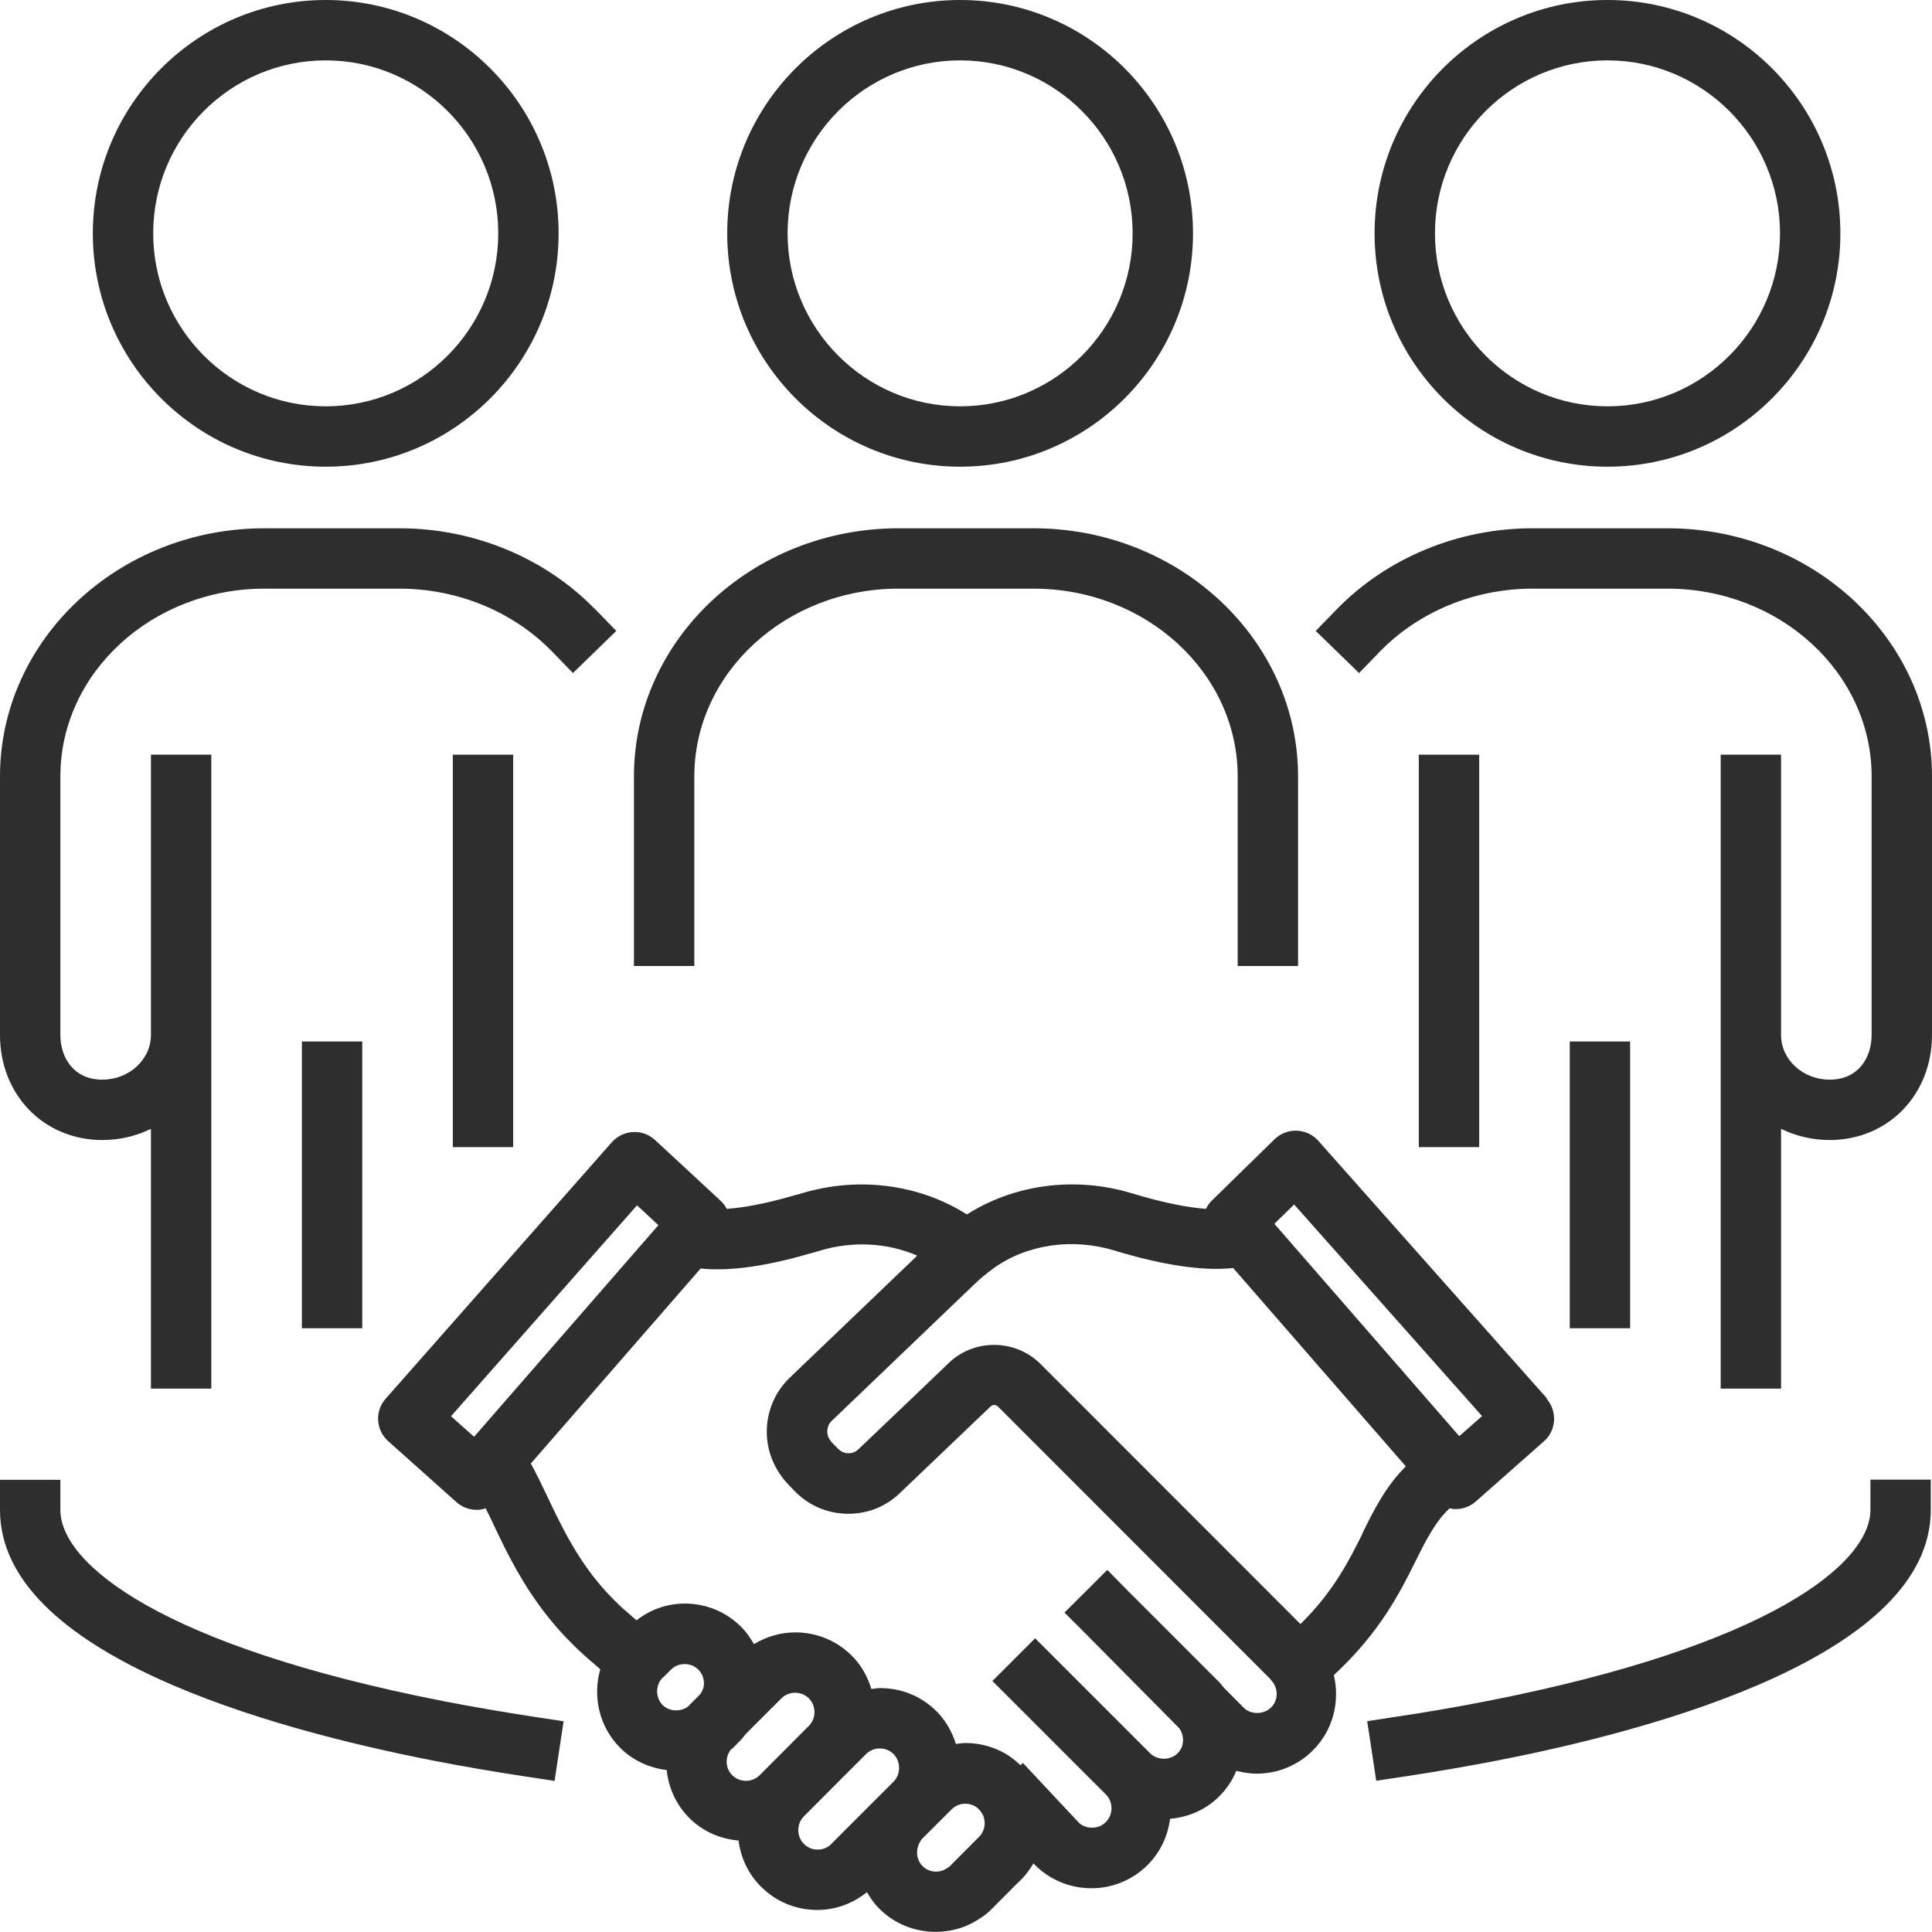
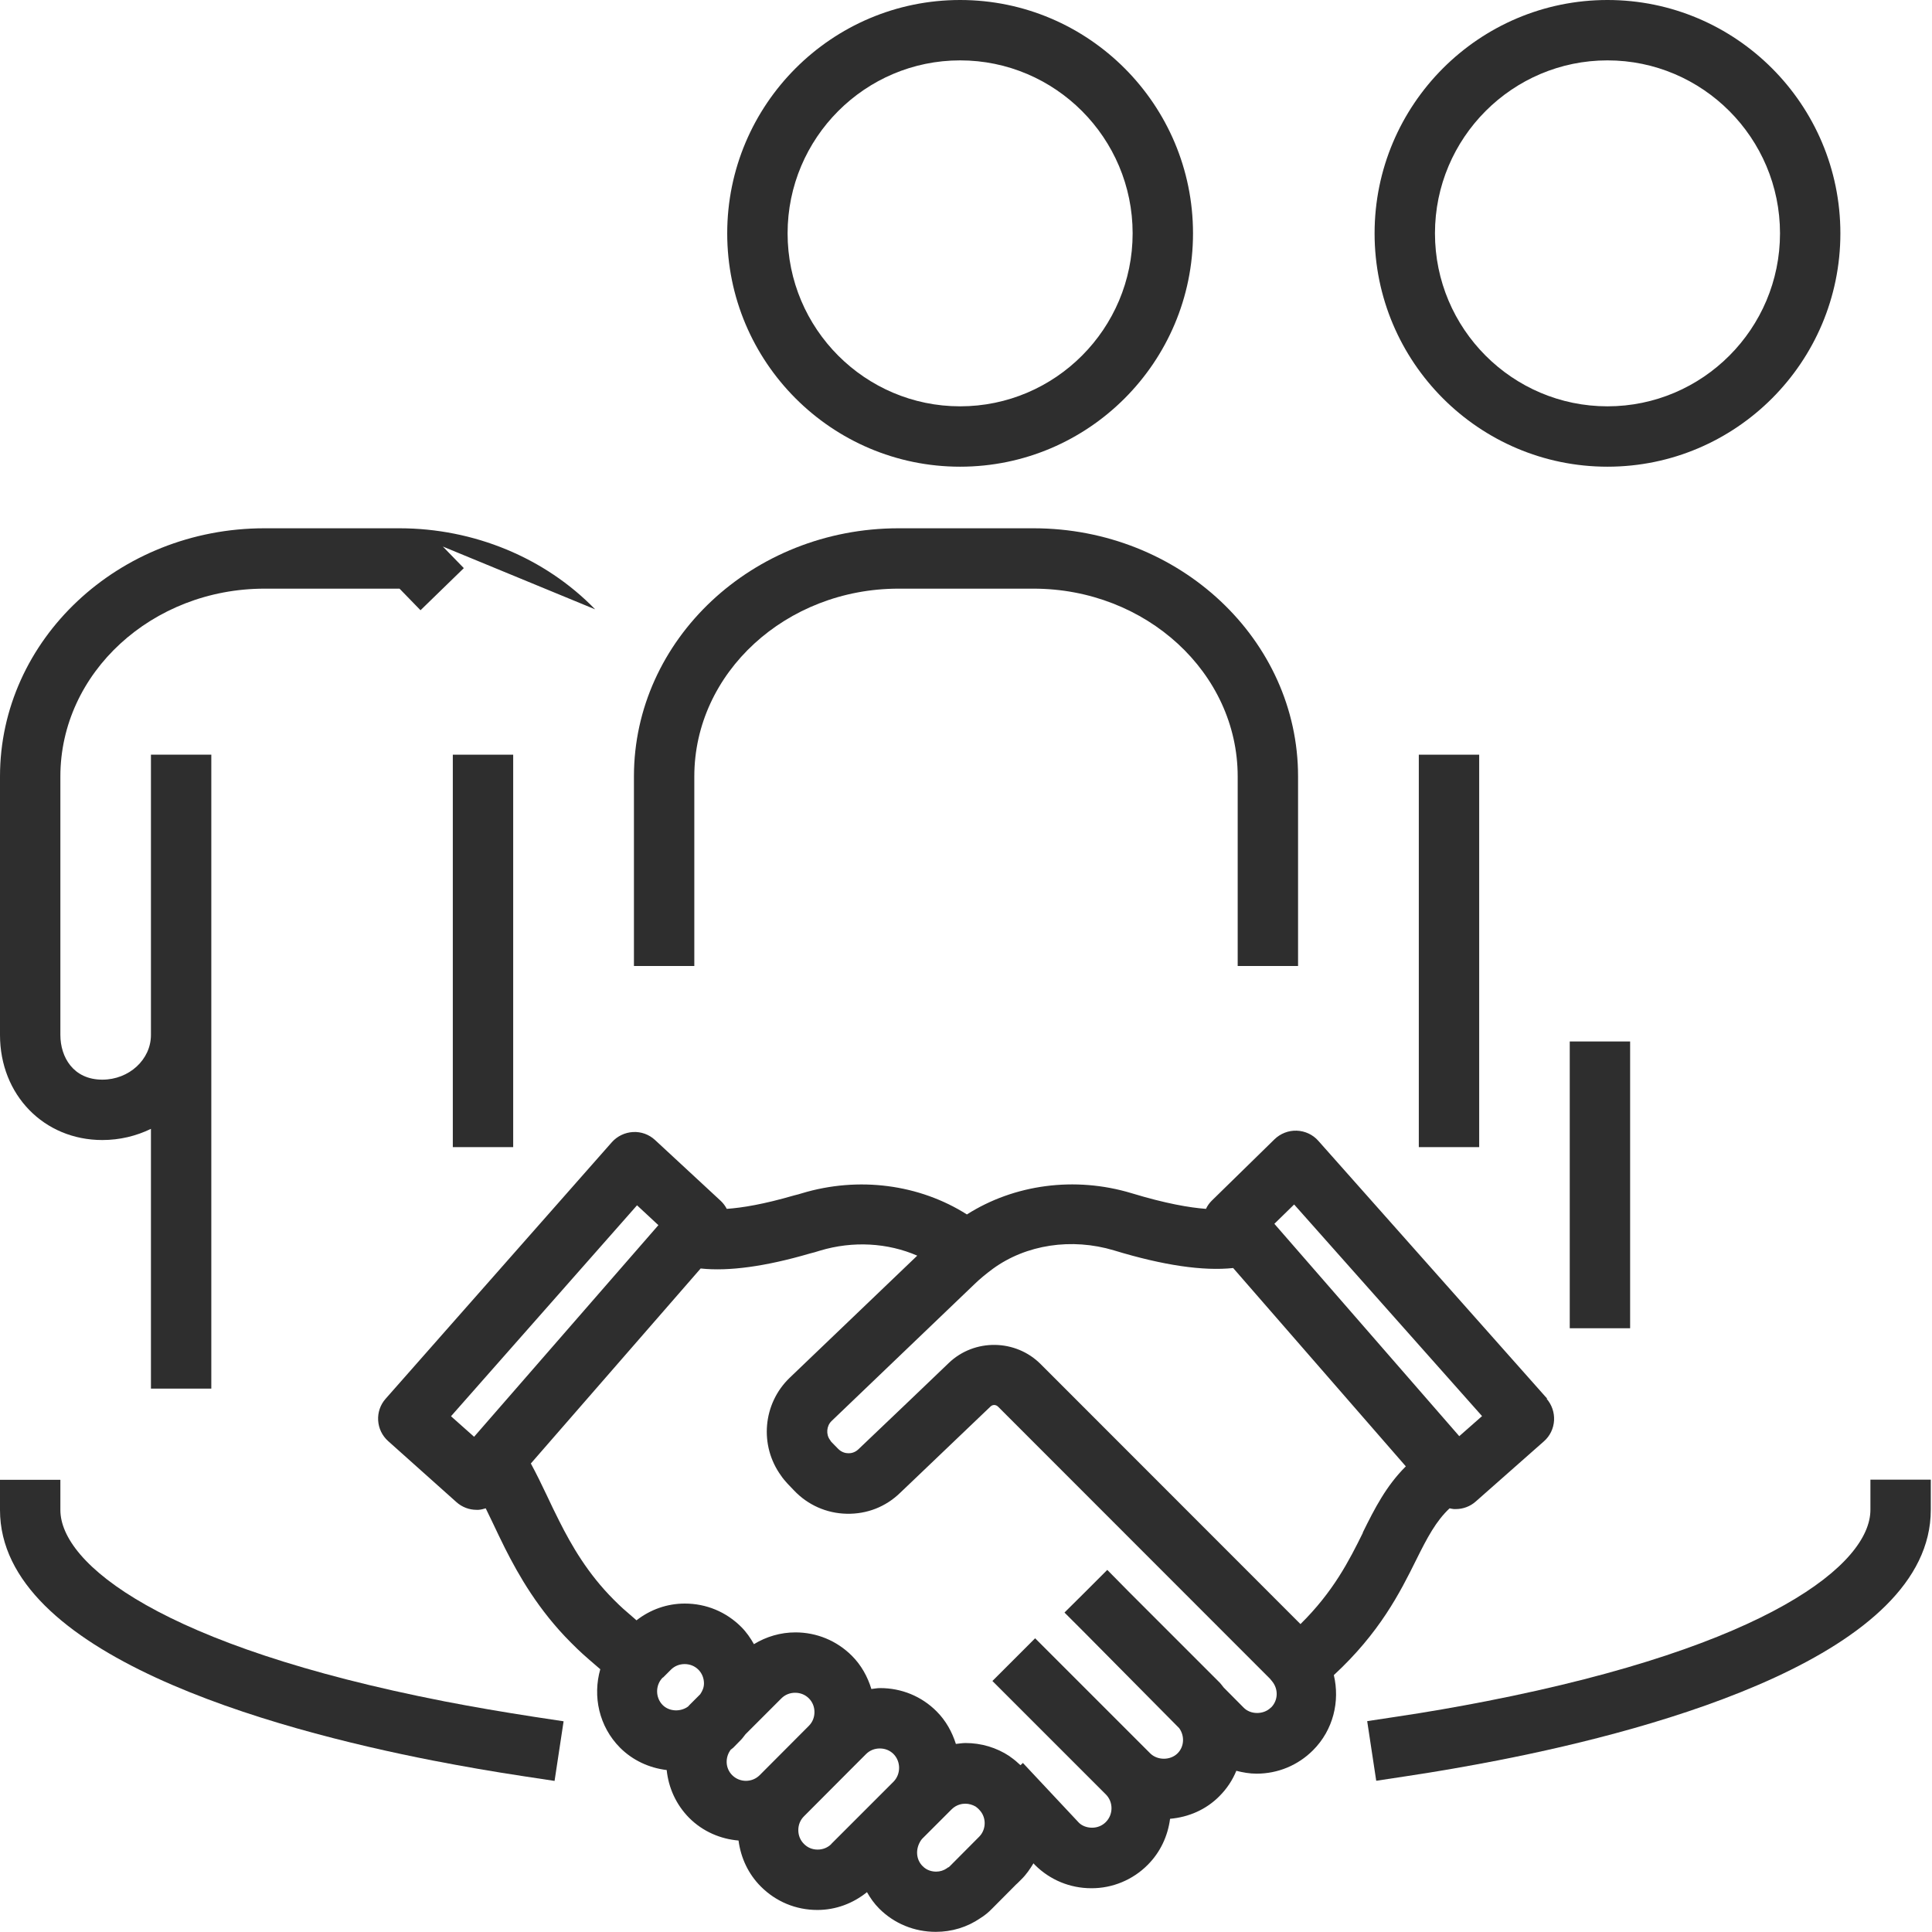
<svg xmlns="http://www.w3.org/2000/svg" id="Project_Stakeholders" viewBox="0 0 128 128">
  <defs>
    <style>.cls-1{fill:#2e2e2e;}</style>
  </defs>
  <g>
    <path class="cls-1" d="M63.61,30.92c-8.51,0-15.43-6.93-15.43-15.46S55.1,0,63.61,0s15.43,6.93,15.43,15.46-6.92,15.46-15.43,15.46Zm0-26.92c-6.3,0-11.43,5.14-11.43,11.46s5.13,11.46,11.43,11.46,11.43-5.14,11.43-11.46-5.13-11.46-11.43-11.46Z" />
    <path class="cls-1" d="M86,64h-4v-12.56c0-6.86-6.07-12.44-13.53-12.44h-8.94c-7.46,0-13.53,5.58-13.53,12.44v12.56h-4v-12.56c0-9.06,7.86-16.44,17.53-16.44h8.94c9.67,0,17.53,7.38,17.53,16.44v12.56Z" />
  </g>
  <g>
    <path class="cls-1" d="M106.5,30.92c8.51,0,15.43-6.93,15.43-15.46S115.01,0,106.5,0s-15.43,6.93-15.43,15.46,6.92,15.46,15.43,15.46Zm0-26.92c6.3,0,11.43,5.14,11.43,11.46s-5.13,11.46-11.43,11.46-11.43-5.14-11.43-11.46,5.13-11.46,11.43-11.46Z" />
    <rect class="cls-1" x="94" y="50" width="4" height="26" />
-     <path class="cls-1" d="M110.47,35h-8.94c-4.92,0-9.65,1.96-12.97,5.37l-1.39,1.43,2.87,2.79,1.39-1.43c2.57-2.64,6.25-4.16,10.1-4.16h8.94c7.46,0,13.53,5.58,13.53,12.44v17.13c0,1.47-.86,2.96-2.78,2.96-1.78,0-3.22-1.33-3.22-2.96v-18.57h-4v19.43s0,.03,0,.04v22.53h4v-17.21c.97,.47,2.07,.74,3.22,.74,3.86,0,6.78-2.99,6.78-6.96v-17.13c0-9.06-7.86-16.44-17.53-16.44Z" />
    <rect class="cls-1" x="104" y="69" width="4" height="19" />
  </g>
  <g>
-     <path class="cls-1" d="M21.58,30.92c8.51,0,15.43-6.93,15.43-15.46S30.08,0,21.58,0,6.15,6.93,6.15,15.46s6.92,15.46,15.43,15.46Zm0-26.92c6.3,0,11.43,5.14,11.43,11.46s-5.13,11.46-11.43,11.46-11.43-5.14-11.43-11.46S15.27,4,21.58,4Z" />
    <rect class="cls-1" x="30" y="50" width="4" height="26" />
-     <path class="cls-1" d="M39.43,40.37c-3.32-3.42-8.04-5.37-12.97-5.37h-8.94C7.86,35,0,42.38,0,51.44v17.13c0,3.97,2.91,6.96,6.78,6.96,1.16,0,2.25-.27,3.22-.74v17.21h4v-22.53s0-.03,0-.04v-19.43h-4v18.57c0,1.63-1.45,2.96-3.22,2.96-1.92,0-2.78-1.49-2.78-2.96v-17.13c0-6.86,6.07-12.44,13.53-12.44h8.94c3.85,0,7.53,1.52,10.1,4.16l1.39,1.43,2.87-2.79-1.39-1.43Z" />
-     <rect class="cls-1" x="20" y="69" width="4" height="19" />
+     <path class="cls-1" d="M39.43,40.37c-3.32-3.42-8.04-5.37-12.97-5.37h-8.94C7.86,35,0,42.38,0,51.44v17.13c0,3.97,2.91,6.96,6.78,6.96,1.16,0,2.25-.27,3.22-.74v17.21h4v-22.53s0-.03,0-.04v-19.43h-4v18.57c0,1.63-1.45,2.96-3.22,2.96-1.92,0-2.78-1.49-2.78-2.96v-17.13c0-6.86,6.07-12.44,13.53-12.44h8.94l1.39,1.43,2.87-2.79-1.39-1.43Z" />
  </g>
  <path class="cls-1" d="M102.51,92.67l-15.17-17.09c-.36-.41-.88-.65-1.43-.67-.54-.02-1.08,.19-1.47,.57l-4.16,4.07c-.16,.16-.29,.34-.38,.54-1.09-.08-2.67-.35-4.94-1.04-3.75-1.13-7.77-.58-10.9,1.41-3.14-1.99-7.16-2.54-10.94-1.4-.14,.04-.28,.09-.51,.14-2.03,.59-3.45,.82-4.46,.89-.1-.19-.23-.37-.4-.53l-4.35-4.03c-.4-.37-.92-.56-1.46-.53-.54,.03-1.04,.27-1.4,.67l-14.99,17c-.73,.82-.65,2.08,.17,2.81l4.52,4.04c.37,.33,.84,.51,1.33,.51,.04,0,.08,0,.13,0,.16-.01,.32-.05,.48-.1,.14,.29,.29,.59,.44,.91,.26,.55,.54,1.14,.84,1.74,.9,1.78,2.21,4.09,4.36,6.24,.66,.66,.83,.81,1.95,1.77-.51,1.79-.09,3.79,1.31,5.2,.84,.84,1.93,1.34,3.09,1.48,.12,1.16,.61,2.28,1.49,3.17,.91,.91,2.08,1.4,3.27,1.5,.15,1.15,.65,2.22,1.48,3.05,1,1,2.32,1.55,3.74,1.55h0c1.22,0,2.36-.43,3.29-1.18,.22,.39,.48,.76,.81,1.09,.99,.99,2.32,1.54,3.75,1.54,1.06,0,2.08-.31,2.94-.9,.29-.18,.55-.39,.79-.64l1.6-1.61,.08-.07s.02-.03,.04-.04l.21-.21c.33-.32,.58-.69,.81-1.07l.09,.1c1,1,2.33,1.55,3.74,1.55,1.39,.01,2.75-.55,3.74-1.55,.83-.83,1.33-1.9,1.48-3.05,1.24-.11,2.39-.61,3.27-1.5,.5-.5,.87-1.07,1.12-1.68,.43,.11,.88,.19,1.34,.19,1.41,0,2.74-.55,3.74-1.55,1.35-1.35,1.79-3.25,1.38-4.98,3.04-2.81,4.38-5.46,5.46-7.64,.73-1.47,1.31-2.57,2.21-3.41,.09,.02,.19,.04,.28,.05,.04,0,.09,0,.13,0,.49,0,.96-.18,1.32-.5l4.52-3.99c.4-.35,.64-.85,.67-1.38,.03-.53-.15-1.05-.5-1.45Zm-16.77-12.87l12.45,14.02-1.51,1.33-12.25-14.07,1.31-1.28Zm-43.54,.05l1.42,1.32-12.21,14.02-1.53-1.36,12.32-13.97Zm1.73,31.29l.52-.52c.24-.24,.56-.37,.91-.37s.67,.13,.91,.37c.24,.24,.37,.57,.37,.91,0,.27-.1,.5-.25,.72l-.72,.72s-.05,.06-.08,.09c-.49,.36-1.23,.35-1.68-.09-.5-.5-.5-1.33,0-1.83Zm4.5,4.77s.1-.08,.15-.12c0,0,0,0,0,0l.51-.52c.11-.11,.2-.25,.3-.37l2.38-2.38c.24-.24,.56-.37,.91-.37s.67,.13,.91,.37c.24,.24,.37,.56,.37,.91s-.13,.67-.37,.91l-3.16,3.17s0,0,0,0l-.1,.1c-.5,.5-1.32,.5-1.82,0-.47-.47-.48-1.2-.08-1.71Zm6.65,6.26c-.24,.24-.56,.37-.91,.37s-.67-.13-.91-.38c-.24-.24-.37-.56-.37-.91,0-.35,.13-.67,.37-.91l3.16-3.17s0,0,0,0l.96-.96c.24-.24,.56-.37,.91-.37s.67,.13,.91,.37c.49,.5,.49,1.33,0,1.83l-4.13,4.13h0Zm7.75,1.54s-.07,.04-.1,.07c-.2,.14-.45,.22-.7,.22s-.61-.06-.91-.37c-.43-.43-.49-1.13-.1-1.71,.03-.05,.07-.08,.08-.1l.94-.94s0,0,0,0l1-1c.33-.33,.71-.38,.91-.38,.25,0,.48,.07,.69,.19,.02,.01,.03,.02,.05,.04,.06,.04,.11,.09,.17,.15,.06,.06,.11,.13,.15,.18,.35,.5,.29,1.2-.14,1.63,0,0,0,0,0,0l-1.94,1.95c-.05,.05-.08,.07-.09,.08Zm21.37-10.58c-.48,.48-1.35,.48-1.81,0l-1.32-1.33c-.08-.1-.15-.2-.24-.3l-6.06-6.06-1.41-1.43h0s0,0,0,0l-1.44,1.44-1.39,1.38h0s0,.01,0,.01l1.37,1.37,6.22,6.28c.37,.5,.35,1.22-.1,1.67-.48,.48-1.34,.48-1.82,0l-2.02-2.02-5.6-5.6-2.83,2.83,2.94,2.94h0s3.73,3.73,3.73,3.73l.85,.85c.24,.24,.37,.57,.37,.91s-.13,.67-.38,.92c-.24,.24-.56,.37-.91,.37h0c-.35,0-.67-.13-.87-.33l-3.71-3.96-.16,.15c-.21-.2-.41-.37-.64-.53-.03-.02-.06-.04-.09-.07-.86-.57-1.87-.87-2.91-.87-.22,0-.43,.04-.64,.06-.25-.79-.66-1.54-1.28-2.16-1-1-2.32-1.54-3.74-1.54-.2,0-.39,.04-.58,.06-.25-.82-.67-1.58-1.29-2.2-1-1-2.33-1.55-3.74-1.55-.99,0-1.93,.28-2.75,.78-.23-.41-.5-.8-.84-1.14-1-1-2.32-1.55-3.74-1.55-1.18,0-2.29,.4-3.2,1.11-.87-.75-.99-.85-1.5-1.36-1.74-1.74-2.81-3.61-3.62-5.22-.29-.57-.55-1.12-.8-1.65-.36-.76-.71-1.48-1.08-2.16l11.25-12.92c1.85,.2,4.29-.13,7.23-.99,.21-.05,.42-.11,.67-.19,2.19-.66,4.49-.52,6.45,.33l-8.45,8.09c-1.79,1.72-2.02,4.5-.57,6.49,.11,.17,.25,.33,.42,.52l.44,.46c.91,.96,2.15,1.51,3.48,1.54,1.35,.03,2.59-.46,3.54-1.38l.85-.81c1.24-1.19,3.56-3.4,5.15-4.92,.14-.13,.35-.13,.5,.02l18.01,18.02,.14,.17c.42,.51,.41,1.25-.06,1.73Zm6.09-11.57c-.91,1.84-1.95,3.89-4.13,6.04l-.54-.54h0s-16.66-16.67-16.66-16.67c-1.66-1.68-4.4-1.72-6.1-.09-1.58,1.52-3.9,3.73-5.14,4.91l-.85,.81c-.25,.24-.54,.27-.68,.26-.15,0-.43-.05-.67-.3l-.45-.46s-.05-.08-.08-.12c-.28-.37-.23-.93,.1-1.25l9.48-9.08c.37-.36,.78-.69,1.21-1.01,2.21-1.61,5.22-2.06,8.02-1.22,3.28,1,5.92,1.38,7.9,1.17l11.44,13.14c-1.3,1.29-2.07,2.8-2.85,4.38Z" />
  <path class="cls-1" d="M91.18,117.99l-.6-3.96,1.98-.3c2.02-.3,4.01-.65,5.91-1.02,18.78-3.67,25.45-9.12,25.45-12.68v-2h4v2c0,9.57-17.97,14.51-28.68,16.6-1.96,.38-4.01,.74-6.08,1.05l-1.98,.3Z" />
  <path class="cls-1" d="M36.74,117.99l-1.98-.3c-2.07-.31-4.12-.67-6.08-1.05-10.71-2.09-28.68-7.03-28.68-16.6v-2H4v2c0,3.56,6.66,9.01,25.45,12.68,1.91,.37,3.9,.71,5.91,1.02l1.98,.3-.6,3.96Z" />
</svg>